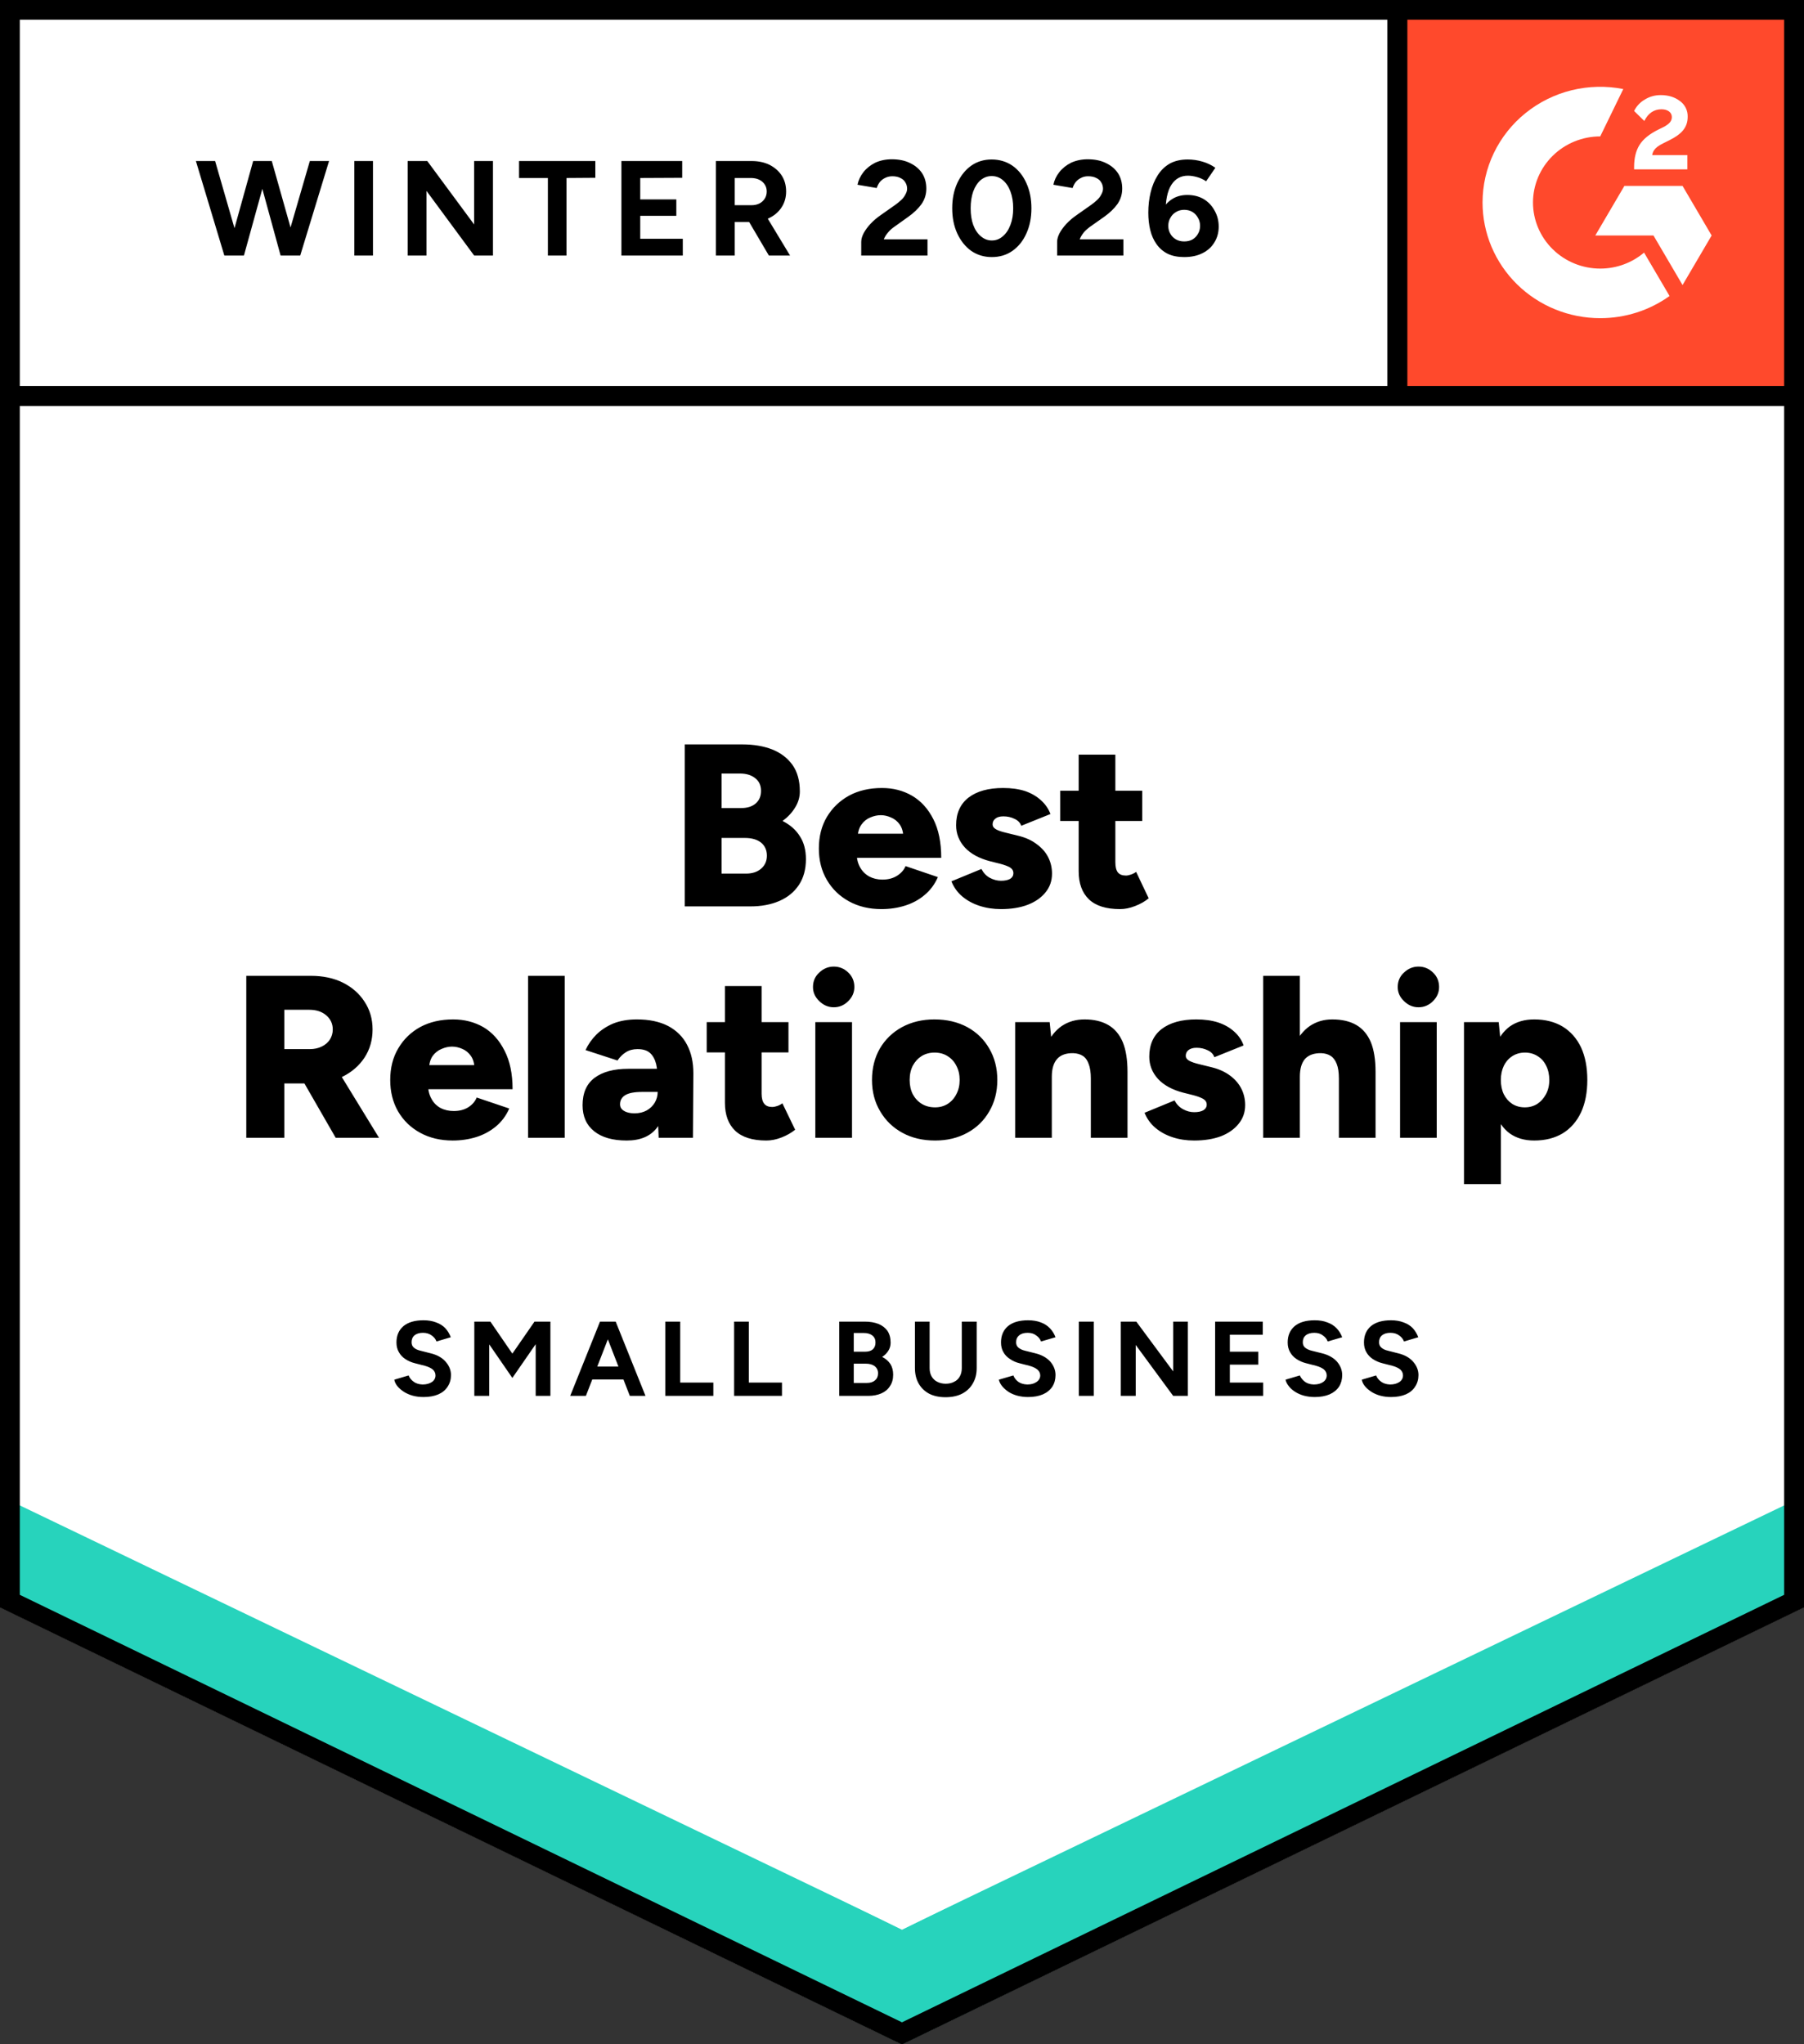
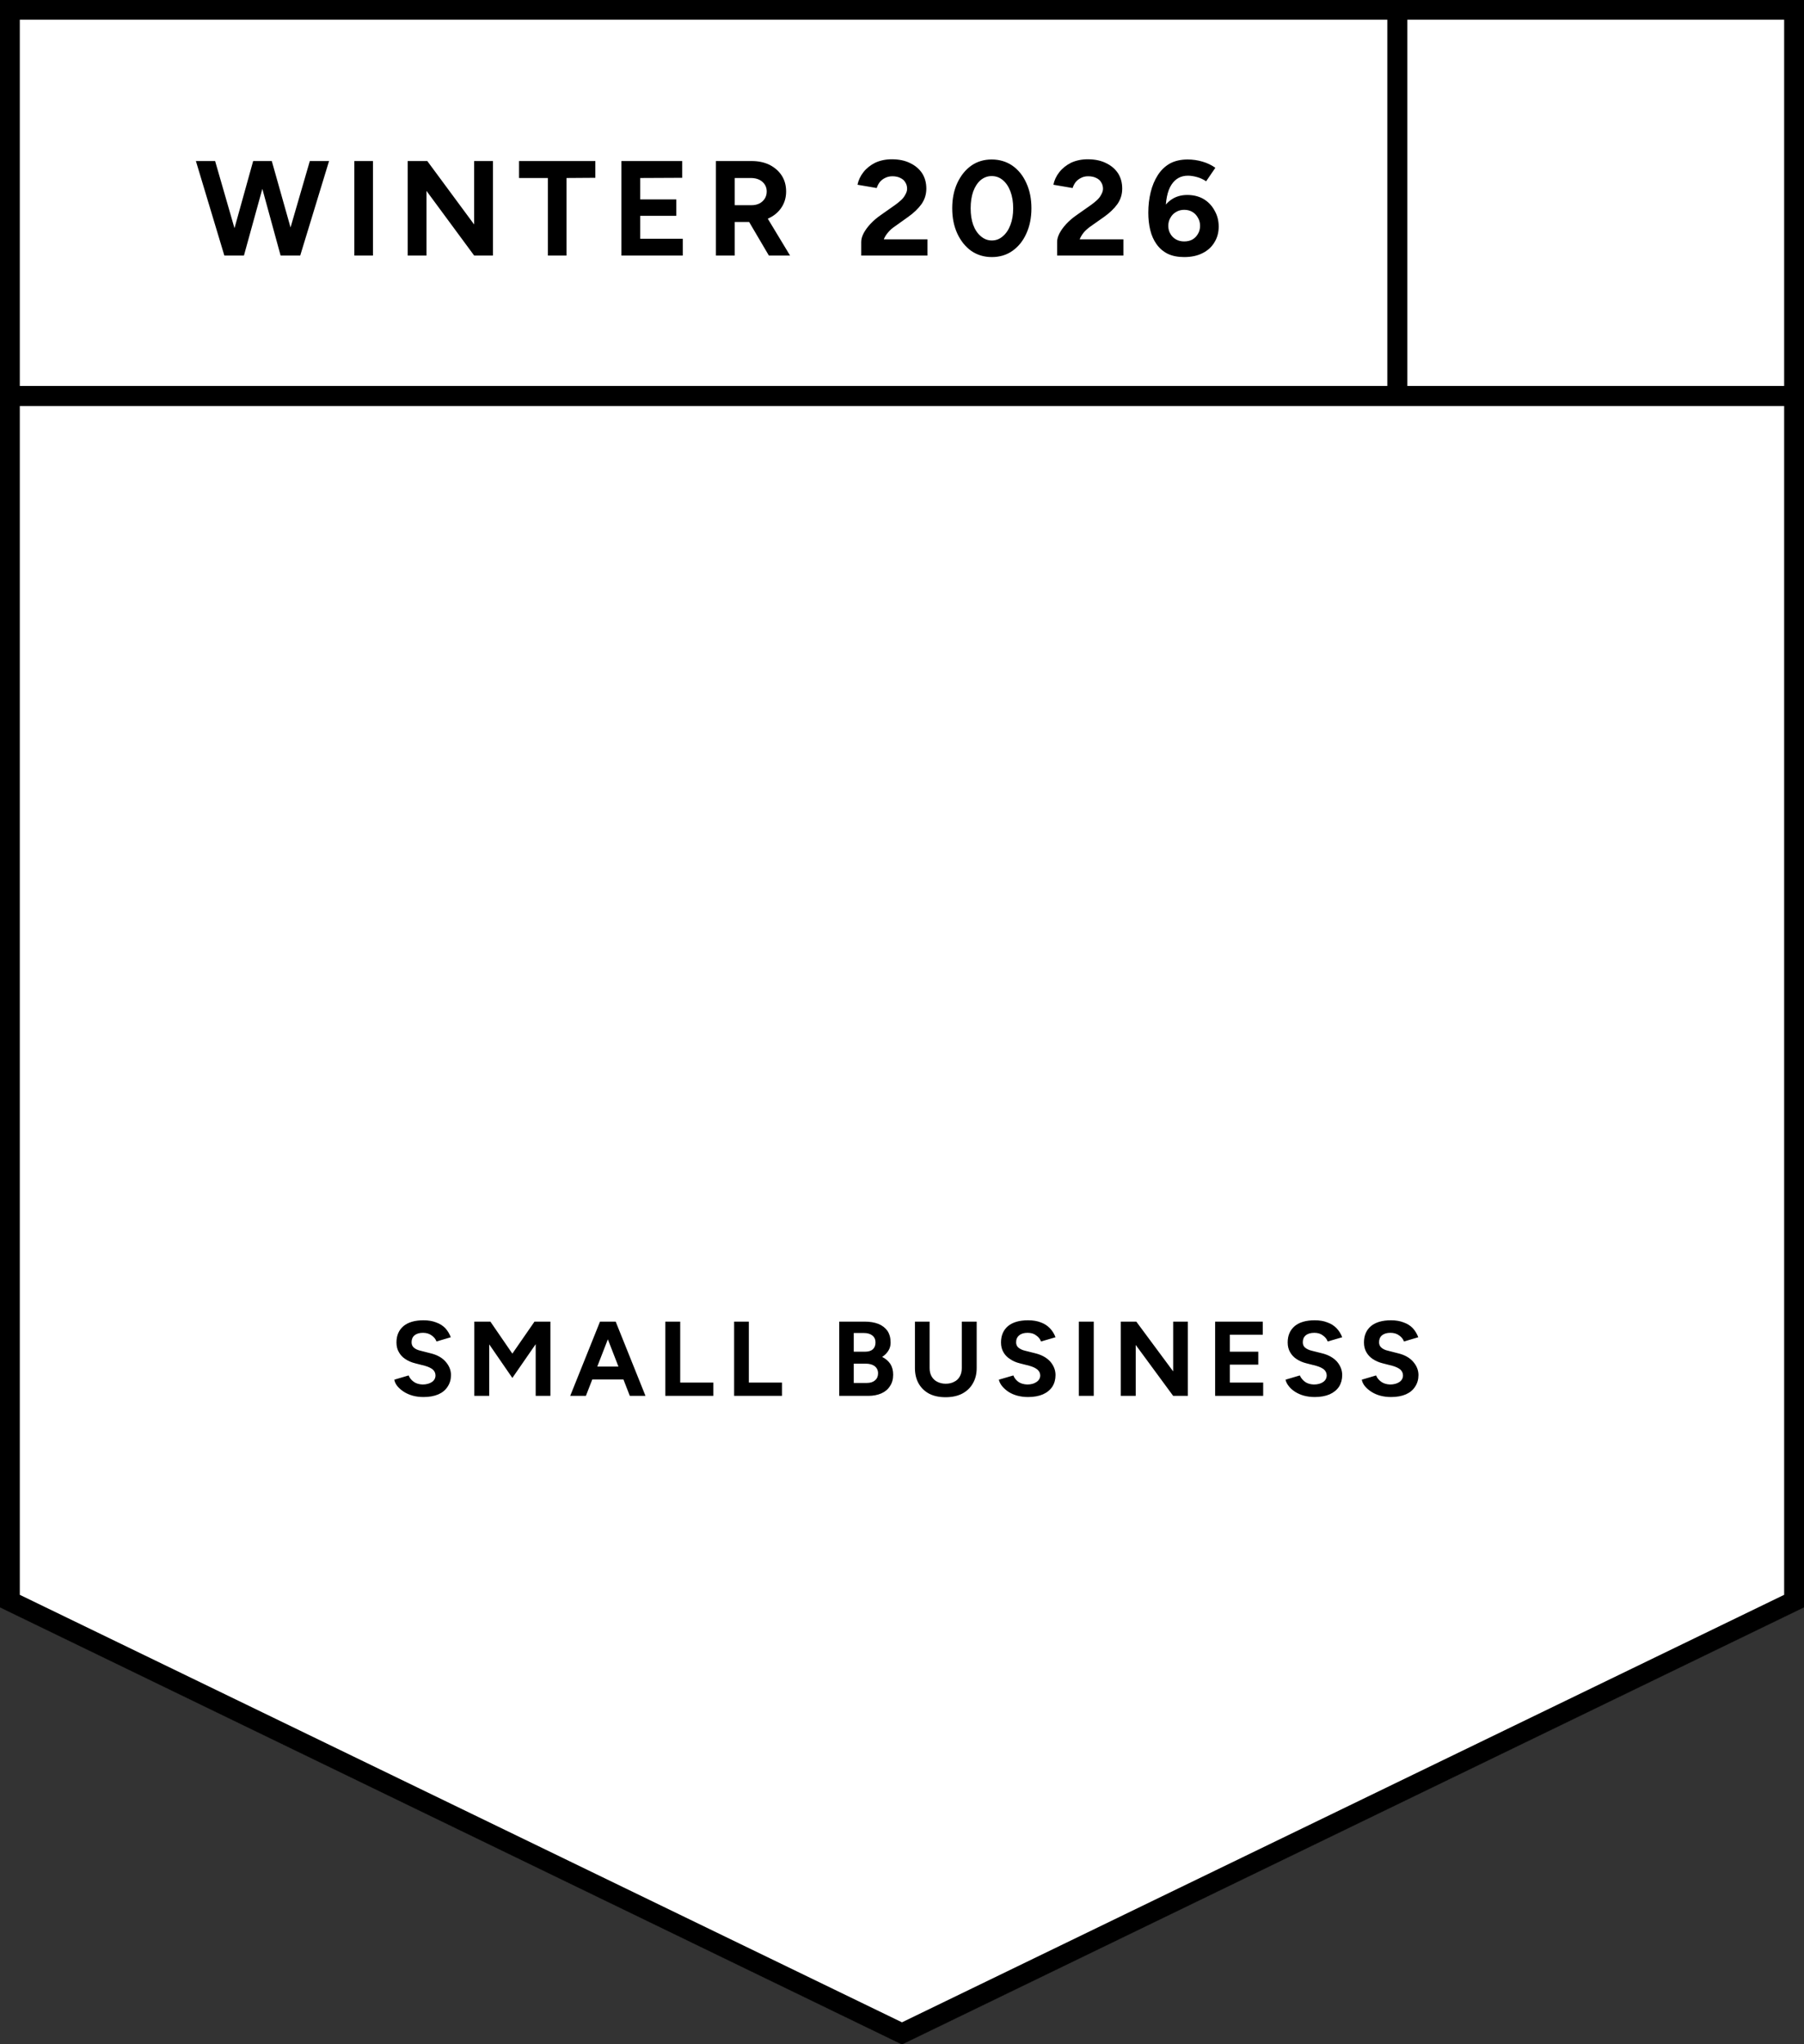
<svg xmlns="http://www.w3.org/2000/svg" width="90" height="102" viewBox="0 0 90 102" fill="none">
  <rect x="0" y="0" width="90" height="102" fill="#333333" stroke="none" />
  <g clip-path="url(#clip0_19493_65652)">
    <path d="M0 80.189L45 102L90 80.189V0H0V80.189Z" fill="white" />
-     <path d="M0 80.189L45 102L90 80.189V0H0V80.189Z" fill="white" />
    <path d="M14.088 12.75L15.457 8.035H16.416L14.978 12.75H14.088ZM11.192 12.75L9.773 8.035H10.732L12.092 12.75H11.192ZM11.319 12.75L12.63 8.035H13.471L12.17 12.75H11.319ZM13.999 12.75L12.708 8.035H13.559L14.89 12.75H13.999ZM17.678 12.75V8.035H18.607V12.75H17.678ZM20.339 12.75V8.035H21.317L23.655 11.201V8.035H24.594V12.75H23.655L21.278 9.526V12.75H20.339ZM27.333 12.75V8.882H25.895V8.035H29.701V8.872L28.263 8.882V12.75H27.333ZM31.002 12.75V8.035H34.034V8.872L31.941 8.882V9.95H33.741V10.768H31.941V11.913H34.064V12.75H31.002ZM35.717 12.75V8.035H37.497C37.837 8.035 38.136 8.099 38.397 8.227C38.658 8.362 38.86 8.542 39.004 8.766C39.147 8.991 39.219 9.254 39.219 9.555C39.219 9.85 39.144 10.113 38.994 10.344C38.844 10.575 38.635 10.755 38.368 10.883C38.101 11.011 37.801 11.076 37.468 11.076H36.656V12.75H35.717ZM38.358 12.75L37.243 10.854L37.967 10.354L39.415 12.75H38.358ZM36.656 10.238H37.507C37.644 10.238 37.771 10.21 37.889 10.152C37.999 10.094 38.088 10.014 38.153 9.911C38.218 9.809 38.251 9.69 38.251 9.555C38.251 9.356 38.176 9.193 38.026 9.064C37.882 8.943 37.693 8.882 37.458 8.882H36.656V10.238ZM42.966 12.75V12.067C42.966 11.938 43.005 11.797 43.083 11.643C43.168 11.483 43.282 11.326 43.426 11.172C43.576 11.011 43.748 10.864 43.944 10.729L44.668 10.219C44.766 10.149 44.86 10.072 44.952 9.988C45.043 9.905 45.115 9.812 45.167 9.709C45.226 9.607 45.255 9.51 45.255 9.421C45.255 9.299 45.226 9.193 45.167 9.103C45.115 9.007 45.033 8.933 44.922 8.882C44.812 8.824 44.678 8.795 44.521 8.795C44.384 8.795 44.26 8.824 44.15 8.882C44.045 8.933 43.957 9.004 43.885 9.093C43.82 9.183 43.771 9.279 43.739 9.382L42.78 9.218C42.826 8.994 42.923 8.785 43.073 8.593C43.223 8.401 43.419 8.243 43.66 8.121C43.908 8.006 44.185 7.948 44.492 7.948C44.851 7.948 45.157 8.012 45.411 8.141C45.666 8.263 45.865 8.433 46.008 8.651C46.145 8.869 46.214 9.122 46.214 9.411C46.214 9.7 46.132 9.959 45.969 10.19C45.806 10.415 45.584 10.627 45.304 10.825L44.658 11.287C44.521 11.377 44.407 11.476 44.316 11.586C44.218 11.695 44.143 11.813 44.091 11.942H46.272V12.75H42.966ZM49.481 12.827C49.096 12.827 48.754 12.724 48.454 12.519C48.16 12.307 47.929 12.019 47.759 11.653C47.59 11.287 47.505 10.867 47.505 10.392C47.505 9.918 47.59 9.497 47.759 9.132C47.929 8.766 48.16 8.477 48.454 8.266C48.747 8.061 49.087 7.958 49.471 7.958C49.863 7.958 50.208 8.061 50.508 8.266C50.808 8.477 51.04 8.766 51.203 9.132C51.372 9.497 51.457 9.918 51.457 10.392C51.457 10.867 51.372 11.287 51.203 11.653C51.04 12.019 50.808 12.307 50.508 12.519C50.215 12.724 49.872 12.827 49.481 12.827ZM49.481 11.999C49.69 11.999 49.872 11.929 50.029 11.788C50.192 11.653 50.319 11.464 50.41 11.22C50.502 10.983 50.547 10.707 50.547 10.392C50.547 10.078 50.502 9.799 50.41 9.555C50.319 9.311 50.192 9.122 50.029 8.987C49.872 8.853 49.687 8.785 49.471 8.785C49.269 8.785 49.087 8.853 48.923 8.987C48.767 9.122 48.643 9.311 48.552 9.555C48.467 9.799 48.425 10.078 48.425 10.392C48.425 10.707 48.467 10.983 48.552 11.22C48.643 11.464 48.77 11.653 48.933 11.788C49.096 11.929 49.279 11.999 49.481 11.999ZM52.739 12.75V12.067C52.739 11.938 52.778 11.797 52.856 11.643C52.941 11.483 53.055 11.326 53.198 11.172C53.348 11.011 53.521 10.864 53.717 10.729L54.441 10.219C54.539 10.149 54.633 10.072 54.724 9.988C54.816 9.905 54.888 9.812 54.94 9.709C54.998 9.607 55.028 9.51 55.028 9.421C55.028 9.299 54.998 9.193 54.94 9.103C54.888 9.007 54.806 8.933 54.695 8.882C54.584 8.824 54.447 8.795 54.284 8.795C54.147 8.795 54.027 8.824 53.922 8.882C53.818 8.933 53.73 9.004 53.658 9.093C53.593 9.183 53.544 9.279 53.511 9.382L52.553 9.218C52.598 8.994 52.696 8.785 52.846 8.593C52.996 8.401 53.192 8.243 53.433 8.121C53.681 8.006 53.958 7.948 54.265 7.948C54.623 7.948 54.93 8.012 55.184 8.141C55.439 8.263 55.638 8.433 55.781 8.651C55.918 8.869 55.986 9.122 55.986 9.411C55.986 9.7 55.905 9.959 55.742 10.19C55.579 10.415 55.357 10.627 55.077 10.825L54.421 11.287C54.291 11.377 54.177 11.476 54.079 11.586C53.988 11.695 53.916 11.813 53.864 11.942H56.045V12.75H52.739ZM59.078 12.827C58.758 12.827 58.484 12.772 58.256 12.663C58.028 12.548 57.842 12.387 57.698 12.182C57.555 11.983 57.451 11.749 57.385 11.48C57.32 11.21 57.288 10.922 57.288 10.614C57.288 10.255 57.327 9.914 57.405 9.594C57.483 9.273 57.601 8.991 57.757 8.747C57.914 8.497 58.116 8.301 58.364 8.16C58.611 8.025 58.908 7.958 59.254 7.958C59.502 7.958 59.746 7.993 59.988 8.064C60.229 8.134 60.444 8.237 60.633 8.372L60.173 9.045C60.03 8.949 59.877 8.878 59.714 8.834C59.551 8.789 59.401 8.766 59.264 8.766C58.911 8.766 58.638 8.917 58.442 9.218C58.24 9.526 58.142 10.011 58.148 10.671L57.963 10.537C58.067 10.293 58.23 10.097 58.452 9.95C58.673 9.802 58.934 9.728 59.234 9.728C59.541 9.728 59.812 9.796 60.046 9.931C60.281 10.072 60.464 10.264 60.594 10.508C60.731 10.745 60.8 11.011 60.8 11.306C60.8 11.602 60.728 11.865 60.584 12.096C60.447 12.326 60.248 12.506 59.988 12.634C59.733 12.763 59.43 12.827 59.078 12.827ZM59.078 12.047C59.234 12.047 59.371 12.015 59.489 11.951C59.606 11.881 59.697 11.788 59.763 11.672C59.834 11.557 59.87 11.422 59.87 11.268C59.87 11.114 59.834 10.979 59.763 10.864C59.697 10.742 59.606 10.646 59.489 10.575C59.371 10.505 59.234 10.469 59.078 10.469C58.928 10.469 58.794 10.505 58.677 10.575C58.553 10.646 58.458 10.742 58.393 10.864C58.321 10.979 58.285 11.114 58.285 11.268C58.285 11.422 58.321 11.557 58.393 11.672C58.458 11.788 58.553 11.881 58.677 11.951C58.794 12.015 58.928 12.047 59.078 12.047Z" fill="black" />
-     <path d="M34.161 45.226V37.143H37.037C37.598 37.143 38.094 37.227 38.524 37.394C38.955 37.567 39.294 37.827 39.541 38.173C39.783 38.519 39.903 38.959 39.903 39.491C39.903 39.773 39.825 40.04 39.669 40.29C39.519 40.54 39.31 40.765 39.042 40.964C39.421 41.156 39.708 41.409 39.903 41.724C40.106 42.032 40.207 42.413 40.207 42.869C40.207 43.376 40.089 43.805 39.855 44.158C39.62 44.511 39.294 44.777 38.876 44.957C38.465 45.136 37.983 45.226 37.428 45.226H34.161ZM36 43.59H37.213C37.533 43.59 37.787 43.507 37.976 43.34C38.165 43.173 38.26 42.959 38.26 42.696C38.26 42.42 38.162 42.202 37.967 42.041C37.771 41.887 37.5 41.81 37.154 41.81H36V43.59ZM36 40.319H36.978C37.278 40.319 37.517 40.245 37.693 40.097C37.875 39.944 37.967 39.732 37.967 39.462C37.967 39.187 37.869 38.975 37.673 38.827C37.484 38.673 37.23 38.596 36.91 38.596H36V40.319ZM43.973 45.361C43.367 45.361 42.828 45.233 42.359 44.976C41.889 44.719 41.521 44.364 41.253 43.908C40.986 43.453 40.852 42.93 40.852 42.34C40.852 41.736 40.986 41.211 41.253 40.761C41.527 40.306 41.899 39.95 42.369 39.693C42.838 39.443 43.383 39.318 44.002 39.318C44.557 39.318 45.056 39.446 45.499 39.703C45.949 39.966 46.304 40.357 46.565 40.877C46.826 41.39 46.957 42.032 46.957 42.801H42.545L42.74 42.58C42.74 42.843 42.796 43.074 42.907 43.273C43.017 43.472 43.171 43.626 43.367 43.735C43.562 43.837 43.781 43.889 44.022 43.889C44.309 43.889 44.553 43.825 44.756 43.696C44.958 43.568 45.098 43.408 45.176 43.215L46.79 43.764C46.634 44.123 46.412 44.421 46.125 44.659C45.845 44.896 45.519 45.072 45.147 45.188C44.782 45.303 44.39 45.361 43.973 45.361ZM42.789 41.83L42.603 41.599H45.235L45.069 41.83C45.069 41.547 45.01 41.319 44.892 41.146C44.775 40.98 44.628 40.861 44.452 40.79C44.283 40.713 44.113 40.675 43.944 40.675C43.767 40.675 43.592 40.713 43.415 40.79C43.239 40.861 43.093 40.98 42.975 41.146C42.851 41.319 42.789 41.547 42.789 41.83ZM49.94 45.361C49.556 45.361 49.197 45.306 48.864 45.197C48.532 45.088 48.245 44.931 48.003 44.726C47.762 44.521 47.583 44.27 47.465 43.975L48.962 43.359C49.066 43.558 49.207 43.706 49.383 43.802C49.565 43.898 49.751 43.947 49.94 43.947C50.136 43.947 50.289 43.914 50.4 43.85C50.505 43.78 50.557 43.687 50.557 43.571C50.557 43.449 50.501 43.353 50.39 43.283C50.279 43.218 50.117 43.157 49.901 43.1L49.402 42.975C48.855 42.834 48.434 42.606 48.14 42.291C47.847 41.971 47.7 41.599 47.7 41.175C47.7 40.579 47.906 40.12 48.316 39.799C48.734 39.478 49.311 39.318 50.048 39.318C50.459 39.318 50.824 39.369 51.144 39.472C51.457 39.581 51.721 39.735 51.936 39.934C52.151 40.126 52.308 40.354 52.406 40.617L50.948 41.204C50.896 41.05 50.785 40.935 50.615 40.858C50.446 40.774 50.26 40.733 50.058 40.733C49.882 40.733 49.748 40.771 49.657 40.848C49.565 40.919 49.52 41.015 49.52 41.137C49.52 41.233 49.575 41.313 49.686 41.377C49.797 41.441 49.963 41.499 50.185 41.55L50.811 41.704C51.176 41.794 51.483 41.935 51.731 42.128C51.985 42.314 52.174 42.532 52.298 42.782C52.422 43.032 52.484 43.302 52.484 43.59C52.484 43.95 52.376 44.261 52.161 44.524C51.946 44.793 51.646 45.002 51.261 45.149C50.883 45.291 50.443 45.361 49.94 45.361ZM55.878 45.361C55.181 45.361 54.662 45.197 54.323 44.87C53.984 44.543 53.814 44.078 53.814 43.475V37.653H55.644V43.023C55.644 43.254 55.686 43.424 55.771 43.533C55.856 43.635 55.989 43.687 56.172 43.687C56.244 43.687 56.325 43.671 56.416 43.639C56.514 43.606 56.602 43.562 56.681 43.504L57.307 44.822C57.124 44.976 56.899 45.104 56.632 45.207C56.371 45.31 56.12 45.361 55.878 45.361ZM52.895 40.964V39.453H56.984V40.964H52.895ZM12.287 56.773V48.691H15.515C16.115 48.691 16.644 48.803 17.1 49.027C17.563 49.258 17.925 49.576 18.186 49.98C18.453 50.384 18.587 50.846 18.587 51.366C18.587 51.892 18.453 52.36 18.186 52.77C17.919 53.175 17.553 53.492 17.09 53.723C16.621 53.948 16.086 54.06 15.486 54.06H14.185V56.773H12.287ZM16.748 56.773L14.899 53.559L16.317 52.539L18.91 56.773H16.748ZM14.185 52.347H15.457C15.678 52.347 15.874 52.305 16.044 52.222C16.22 52.139 16.357 52.023 16.454 51.876C16.552 51.722 16.601 51.552 16.601 51.366C16.601 51.083 16.494 50.849 16.278 50.663C16.063 50.477 15.78 50.384 15.427 50.384H14.185V52.347ZM22.588 56.908C21.975 56.908 21.434 56.78 20.964 56.523C20.495 56.267 20.126 55.911 19.859 55.455C19.598 55 19.468 54.477 19.468 53.887C19.468 53.284 19.601 52.758 19.869 52.309C20.136 51.853 20.505 51.497 20.974 51.24C21.444 50.99 21.988 50.865 22.608 50.865C23.162 50.865 23.664 50.993 24.114 51.25C24.558 51.513 24.91 51.904 25.171 52.424C25.438 52.937 25.572 53.579 25.572 54.349H21.15L21.356 54.127C21.356 54.39 21.411 54.621 21.522 54.82C21.626 55.019 21.776 55.173 21.972 55.282C22.168 55.385 22.389 55.436 22.637 55.436C22.924 55.436 23.169 55.372 23.371 55.243C23.567 55.115 23.703 54.955 23.782 54.762L25.406 55.311C25.249 55.67 25.027 55.968 24.74 56.206C24.453 56.443 24.127 56.62 23.762 56.735C23.39 56.85 22.999 56.908 22.588 56.908ZM21.404 53.377L21.209 53.146H23.84L23.674 53.377C23.674 53.094 23.615 52.867 23.498 52.694C23.381 52.527 23.237 52.408 23.067 52.337C22.898 52.261 22.725 52.222 22.549 52.222C22.38 52.222 22.207 52.261 22.031 52.337C21.855 52.408 21.704 52.527 21.581 52.694C21.463 52.867 21.404 53.094 21.404 53.377ZM26.345 56.773V48.691H28.174V56.773H26.345ZM32.86 56.773L32.811 55.523V53.896C32.811 53.588 32.785 53.319 32.733 53.088C32.674 52.857 32.576 52.678 32.439 52.549C32.296 52.414 32.084 52.347 31.803 52.347C31.582 52.347 31.389 52.398 31.226 52.501C31.063 52.604 30.923 52.742 30.806 52.915L29.211 52.395C29.341 52.113 29.521 51.856 29.749 51.625C29.984 51.394 30.267 51.208 30.6 51.067C30.939 50.933 31.331 50.865 31.774 50.865C32.387 50.865 32.906 50.974 33.33 51.192C33.753 51.417 34.07 51.731 34.278 52.135C34.487 52.533 34.592 53.005 34.592 53.55L34.572 56.773H32.86ZM31.265 56.908C30.567 56.908 30.026 56.754 29.642 56.446C29.257 56.138 29.064 55.705 29.064 55.147C29.064 54.538 29.263 54.082 29.661 53.781C30.065 53.479 30.626 53.329 31.344 53.329H32.948V54.483H32.038C31.647 54.483 31.363 54.538 31.187 54.647C31.017 54.756 30.933 54.907 30.933 55.099C30.933 55.24 30.998 55.349 31.128 55.426C31.259 55.51 31.435 55.551 31.657 55.551C31.885 55.551 32.087 55.503 32.263 55.407C32.433 55.311 32.566 55.183 32.664 55.022C32.762 54.855 32.811 54.676 32.811 54.483H33.271C33.271 55.253 33.105 55.85 32.772 56.273C32.446 56.697 31.944 56.908 31.265 56.908ZM38.231 56.908C37.539 56.908 37.021 56.745 36.675 56.417C36.336 56.09 36.166 55.625 36.166 55.022V49.2H37.996V54.57C37.996 54.801 38.041 54.971 38.133 55.08C38.218 55.183 38.348 55.234 38.524 55.234C38.596 55.234 38.681 55.218 38.778 55.186C38.87 55.154 38.955 55.109 39.033 55.051L39.669 56.369C39.48 56.523 39.255 56.652 38.994 56.754C38.733 56.857 38.478 56.908 38.231 56.908ZM35.257 52.511V51H39.336V52.511H35.257ZM40.676 56.773V51H42.506V56.773H40.676ZM41.596 50.259C41.322 50.259 41.081 50.156 40.872 49.951C40.663 49.752 40.559 49.518 40.559 49.249C40.559 48.96 40.663 48.719 40.872 48.527C41.081 48.328 41.322 48.229 41.596 48.229C41.876 48.229 42.117 48.328 42.32 48.527C42.522 48.719 42.623 48.96 42.623 49.249C42.623 49.518 42.522 49.752 42.32 49.951C42.117 50.156 41.876 50.259 41.596 50.259ZM46.653 56.908C46.034 56.908 45.489 56.78 45.02 56.523C44.55 56.267 44.182 55.911 43.914 55.455C43.64 55 43.503 54.477 43.503 53.887C43.503 53.297 43.634 52.774 43.895 52.318C44.162 51.863 44.531 51.507 45 51.25C45.476 50.993 46.014 50.865 46.614 50.865C47.234 50.865 47.782 50.993 48.258 51.25C48.727 51.507 49.093 51.863 49.353 52.318C49.621 52.774 49.755 53.297 49.755 53.887C49.755 54.477 49.621 55 49.353 55.455C49.093 55.911 48.727 56.267 48.258 56.523C47.788 56.78 47.253 56.908 46.653 56.908ZM46.653 55.253C46.888 55.253 47.097 55.195 47.279 55.08C47.462 54.964 47.606 54.804 47.71 54.599C47.821 54.394 47.876 54.156 47.876 53.887C47.876 53.617 47.821 53.38 47.71 53.175C47.606 52.969 47.459 52.809 47.27 52.694C47.087 52.578 46.872 52.52 46.624 52.52C46.383 52.52 46.167 52.578 45.978 52.694C45.796 52.809 45.649 52.969 45.538 53.175C45.434 53.38 45.382 53.617 45.382 53.887C45.382 54.156 45.434 54.394 45.538 54.599C45.649 54.804 45.799 54.964 45.988 55.08C46.177 55.195 46.399 55.253 46.653 55.253ZM50.645 56.773V51H52.367L52.474 52.058V56.773H50.645ZM54.421 56.773V53.819H56.25V56.773H54.421ZM54.421 53.819C54.421 53.511 54.385 53.268 54.313 53.088C54.248 52.902 54.15 52.767 54.02 52.684C53.889 52.6 53.73 52.556 53.54 52.549C53.188 52.543 52.924 52.636 52.748 52.828C52.565 53.027 52.474 53.325 52.474 53.723H51.926C51.926 53.114 52.017 52.597 52.2 52.174C52.389 51.744 52.647 51.417 52.973 51.192C53.299 50.974 53.677 50.865 54.108 50.865C54.577 50.865 54.972 50.958 55.291 51.144C55.611 51.33 55.852 51.616 56.015 52.001C56.172 52.386 56.25 52.88 56.25 53.483V53.819H54.421ZM59.576 56.908C59.191 56.908 58.833 56.854 58.5 56.745C58.167 56.636 57.881 56.478 57.639 56.273C57.398 56.068 57.219 55.818 57.101 55.523L58.598 54.907C58.702 55.106 58.846 55.253 59.028 55.349C59.205 55.446 59.387 55.494 59.576 55.494C59.772 55.494 59.925 55.462 60.036 55.398C60.147 55.327 60.202 55.234 60.202 55.118C60.202 54.996 60.144 54.9 60.026 54.83C59.915 54.766 59.752 54.705 59.537 54.647L59.038 54.522C58.49 54.381 58.07 54.153 57.776 53.839C57.483 53.518 57.336 53.146 57.336 52.722C57.336 52.126 57.541 51.667 57.952 51.346C58.37 51.026 58.947 50.865 59.684 50.865C60.095 50.865 60.46 50.916 60.779 51.019C61.099 51.128 61.367 51.282 61.582 51.481C61.797 51.673 61.95 51.901 62.041 52.164L60.584 52.751C60.532 52.597 60.421 52.482 60.251 52.405C60.082 52.321 59.896 52.28 59.694 52.28C59.524 52.28 59.39 52.318 59.292 52.395C59.201 52.466 59.156 52.562 59.156 52.684C59.156 52.78 59.211 52.86 59.322 52.924C59.439 52.989 59.606 53.046 59.821 53.098L60.447 53.252C60.812 53.341 61.122 53.483 61.376 53.675C61.624 53.861 61.81 54.079 61.934 54.329C62.058 54.58 62.12 54.849 62.12 55.138C62.12 55.497 62.012 55.808 61.797 56.071C61.582 56.34 61.285 56.549 60.907 56.697C60.522 56.838 60.078 56.908 59.576 56.908ZM63.02 56.773V48.691H64.849V56.773H63.02ZM66.796 56.773V53.819H68.625V56.773H66.796ZM66.796 53.819C66.796 53.511 66.76 53.268 66.688 53.088C66.617 52.902 66.515 52.767 66.385 52.684C66.254 52.6 66.098 52.556 65.915 52.549C65.563 52.543 65.296 52.636 65.113 52.828C64.937 53.027 64.849 53.325 64.849 53.723H64.291C64.291 53.114 64.386 52.597 64.575 52.174C64.764 51.744 65.022 51.417 65.348 51.192C65.674 50.974 66.046 50.865 66.463 50.865C66.946 50.865 67.347 50.958 67.666 51.144C67.986 51.33 68.227 51.616 68.39 52.001C68.547 52.386 68.625 52.88 68.625 53.483V53.819H66.796ZM69.848 56.773V51H71.677V56.773H69.848ZM70.767 50.259C70.494 50.259 70.252 50.156 70.044 49.951C69.835 49.752 69.731 49.518 69.731 49.249C69.731 48.96 69.835 48.719 70.044 48.527C70.252 48.328 70.494 48.229 70.767 48.229C71.048 48.229 71.289 48.328 71.492 48.527C71.694 48.719 71.795 48.96 71.795 49.249C71.795 49.518 71.694 49.752 71.492 49.951C71.289 50.156 71.048 50.259 70.767 50.259ZM73.037 59.083V51H74.769L74.876 52.058V59.083H73.037ZM76.539 56.908C76.057 56.908 75.649 56.789 75.317 56.552C74.99 56.308 74.746 55.959 74.583 55.503C74.413 55.048 74.328 54.509 74.328 53.887C74.328 53.258 74.413 52.716 74.583 52.261C74.746 51.811 74.99 51.465 75.317 51.221C75.649 50.984 76.057 50.865 76.539 50.865C77.087 50.865 77.56 50.984 77.958 51.221C78.356 51.465 78.662 51.811 78.877 52.261C79.086 52.716 79.19 53.258 79.19 53.887C79.19 54.509 79.086 55.048 78.877 55.503C78.662 55.959 78.356 56.308 77.958 56.552C77.56 56.789 77.087 56.908 76.539 56.908ZM76.07 55.253C76.305 55.253 76.513 55.195 76.696 55.08C76.872 54.964 77.015 54.804 77.126 54.599C77.237 54.394 77.293 54.156 77.293 53.887C77.293 53.617 77.24 53.38 77.136 53.175C77.038 52.969 76.895 52.809 76.706 52.694C76.523 52.578 76.314 52.52 76.079 52.52C75.845 52.52 75.636 52.578 75.453 52.694C75.271 52.809 75.127 52.973 75.023 53.184C74.925 53.389 74.876 53.624 74.876 53.887C74.876 54.156 74.925 54.394 75.023 54.599C75.127 54.804 75.268 54.964 75.444 55.08C75.626 55.195 75.835 55.253 76.07 55.253Z" fill="black" />
    <path d="M21.13 69.707C20.934 69.707 20.755 69.684 20.591 69.639C20.428 69.594 20.282 69.53 20.151 69.447C20.021 69.363 19.913 69.27 19.828 69.168C19.744 69.065 19.691 68.956 19.672 68.841L20.386 68.629C20.432 68.751 20.516 68.856 20.64 68.946C20.758 69.03 20.904 69.075 21.081 69.081C21.27 69.081 21.426 69.039 21.55 68.956C21.668 68.873 21.726 68.763 21.726 68.629C21.726 68.513 21.681 68.414 21.589 68.331C21.491 68.254 21.361 68.193 21.198 68.148L20.709 68.023C20.526 67.978 20.363 67.907 20.22 67.811C20.083 67.721 19.975 67.606 19.897 67.464C19.819 67.33 19.779 67.169 19.779 66.983C19.779 66.637 19.897 66.364 20.132 66.165C20.366 65.973 20.699 65.877 21.13 65.877C21.364 65.877 21.573 65.912 21.756 65.983C21.938 66.047 22.091 66.143 22.215 66.271C22.333 66.4 22.424 66.55 22.489 66.724L21.775 66.935C21.736 66.82 21.658 66.72 21.54 66.637C21.423 66.547 21.276 66.502 21.1 66.502C20.924 66.502 20.784 66.544 20.68 66.627C20.582 66.711 20.533 66.826 20.533 66.974C20.533 67.089 20.572 67.179 20.65 67.243C20.728 67.314 20.839 67.365 20.983 67.397L21.472 67.522C21.798 67.599 22.049 67.737 22.225 67.936C22.408 68.141 22.499 68.366 22.499 68.609C22.499 68.828 22.444 69.02 22.333 69.187C22.228 69.354 22.075 69.482 21.873 69.572C21.664 69.662 21.416 69.707 21.13 69.707ZM23.663 69.649V65.944H24.465L25.561 67.541L26.666 65.944H27.459V69.649H26.725V67.07L25.561 68.754L24.407 67.079V69.649H23.663ZM31.421 69.649L29.983 65.944H30.716L32.203 69.649H31.421ZM28.447 69.649L29.934 65.944H30.668L29.23 69.649H28.447ZM29.151 68.831V68.186H31.509V68.831H29.151ZM33.191 69.649V65.944H33.935V68.985H35.588V69.649H33.191ZM36.625 69.649V65.944H37.359V68.985H39.012V69.649H36.625ZM41.869 69.649V65.944H43.14C43.401 65.944 43.63 65.983 43.825 66.059C44.014 66.136 44.164 66.252 44.275 66.406C44.38 66.566 44.432 66.762 44.432 66.993C44.432 67.141 44.396 67.272 44.324 67.388C44.252 67.509 44.148 67.615 44.011 67.705C44.187 67.795 44.324 67.913 44.422 68.061C44.513 68.209 44.559 68.385 44.559 68.59C44.559 68.815 44.507 69.004 44.402 69.158C44.304 69.318 44.161 69.44 43.972 69.524C43.783 69.607 43.564 69.649 43.316 69.649H41.869ZM42.593 69.004H43.248C43.424 69.004 43.561 68.959 43.659 68.869C43.757 68.786 43.806 68.671 43.806 68.523C43.806 68.375 43.75 68.257 43.639 68.167C43.528 68.084 43.378 68.042 43.189 68.042H42.593V69.004ZM42.593 67.445H43.16C43.323 67.445 43.45 67.407 43.541 67.33C43.633 67.246 43.678 67.131 43.678 66.983C43.678 66.836 43.626 66.72 43.522 66.637C43.417 66.553 43.277 66.512 43.101 66.512H42.593V67.445ZM47.171 69.716C46.858 69.716 46.587 69.658 46.359 69.543C46.131 69.421 45.955 69.251 45.831 69.033C45.707 68.815 45.645 68.558 45.645 68.263V65.944H46.378V68.263C46.378 68.424 46.411 68.561 46.476 68.677C46.548 68.799 46.642 68.889 46.76 68.946C46.884 69.01 47.024 69.043 47.181 69.043C47.344 69.043 47.484 69.01 47.601 68.946C47.725 68.889 47.82 68.799 47.885 68.677C47.95 68.561 47.983 68.424 47.983 68.263V65.944H48.726V68.263C48.726 68.558 48.661 68.815 48.531 69.033C48.407 69.251 48.227 69.421 47.992 69.543C47.764 69.658 47.49 69.716 47.171 69.716ZM51.289 69.707C51.1 69.707 50.921 69.684 50.751 69.639C50.588 69.594 50.441 69.53 50.311 69.447C50.187 69.363 50.083 69.27 49.998 69.168C49.913 69.065 49.858 68.956 49.832 68.841L50.556 68.629C50.601 68.751 50.683 68.856 50.8 68.946C50.917 69.03 51.068 69.075 51.25 69.081C51.439 69.081 51.593 69.039 51.71 68.956C51.834 68.873 51.896 68.763 51.896 68.629C51.896 68.513 51.847 68.414 51.749 68.331C51.651 68.254 51.521 68.193 51.358 68.148L50.869 68.023C50.686 67.978 50.526 67.907 50.389 67.811C50.246 67.721 50.135 67.606 50.057 67.464C49.978 67.33 49.939 67.169 49.939 66.983C49.939 66.637 50.057 66.364 50.291 66.165C50.526 65.973 50.859 65.877 51.289 65.877C51.531 65.877 51.742 65.912 51.925 65.983C52.101 66.047 52.251 66.143 52.375 66.271C52.499 66.4 52.594 66.55 52.659 66.724L51.935 66.935C51.896 66.82 51.818 66.72 51.7 66.637C51.589 66.547 51.446 66.502 51.27 66.502C51.087 66.502 50.947 66.544 50.849 66.627C50.745 66.711 50.693 66.826 50.693 66.974C50.693 67.089 50.732 67.179 50.81 67.243C50.895 67.314 51.006 67.365 51.142 67.397L51.641 67.522C51.961 67.599 52.212 67.737 52.395 67.936C52.571 68.141 52.659 68.366 52.659 68.609C52.659 68.828 52.607 69.02 52.502 69.187C52.391 69.354 52.235 69.482 52.033 69.572C51.824 69.662 51.576 69.707 51.289 69.707ZM53.823 69.649V65.944H54.566V69.649H53.823ZM55.916 69.649V65.944H56.689L58.528 68.427V65.944H59.262V69.649H58.528L56.66 67.108V69.649H55.916ZM60.622 69.649V65.944H62.999V66.598H61.356V67.445H62.774V68.09H61.356V68.985H63.019V69.649H60.622ZM65.591 69.707C65.402 69.707 65.223 69.684 65.053 69.639C64.89 69.594 64.744 69.53 64.613 69.447C64.483 69.363 64.378 69.27 64.3 69.168C64.215 69.065 64.16 68.956 64.134 68.841L64.848 68.629C64.9 68.751 64.985 68.856 65.102 68.946C65.22 69.03 65.366 69.075 65.543 69.081C65.738 69.081 65.895 69.039 66.012 68.956C66.129 68.873 66.188 68.763 66.188 68.629C66.188 68.513 66.142 68.414 66.051 68.331C65.953 68.254 65.823 68.193 65.66 68.148L65.171 68.023C64.988 67.978 64.825 67.907 64.682 67.811C64.545 67.721 64.437 67.606 64.359 67.464C64.281 67.33 64.241 67.169 64.241 66.983C64.241 66.637 64.359 66.364 64.594 66.165C64.828 65.973 65.161 65.877 65.591 65.877C65.833 65.877 66.041 65.912 66.218 65.983C66.4 66.047 66.553 66.143 66.677 66.271C66.801 66.4 66.896 66.55 66.961 66.724L66.237 66.935C66.198 66.82 66.12 66.72 66.002 66.637C65.891 66.547 65.748 66.502 65.572 66.502C65.389 66.502 65.246 66.544 65.141 66.627C65.044 66.711 64.995 66.826 64.995 66.974C64.995 67.089 65.034 67.179 65.112 67.243C65.197 67.314 65.308 67.365 65.445 67.397L65.944 67.522C66.263 67.599 66.514 67.737 66.697 67.936C66.873 68.141 66.961 68.366 66.961 68.609C66.961 68.828 66.909 69.02 66.805 69.187C66.694 69.354 66.537 69.482 66.335 69.572C66.126 69.662 65.878 69.707 65.591 69.707ZM69.397 69.707C69.208 69.707 69.028 69.684 68.859 69.639C68.696 69.594 68.549 69.53 68.419 69.447C68.288 69.363 68.181 69.27 68.096 69.168C68.011 69.065 67.959 68.956 67.939 68.841L68.653 68.629C68.699 68.751 68.784 68.856 68.908 68.946C69.025 69.03 69.172 69.075 69.348 69.081C69.537 69.081 69.694 69.039 69.817 68.956C69.935 68.873 69.994 68.763 69.994 68.629C69.994 68.513 69.948 68.414 69.857 68.331C69.759 68.254 69.628 68.193 69.465 68.148L68.976 68.023C68.794 67.978 68.631 67.907 68.487 67.811C68.35 67.721 68.243 67.606 68.164 67.464C68.086 67.33 68.047 67.169 68.047 66.983C68.047 66.637 68.164 66.364 68.399 66.165C68.634 65.973 68.966 65.877 69.397 65.877C69.632 65.877 69.84 65.912 70.023 65.983C70.206 66.047 70.359 66.143 70.483 66.271C70.6 66.4 70.691 66.55 70.757 66.724L70.043 66.935C70.003 66.82 69.925 66.72 69.808 66.637C69.69 66.547 69.544 66.502 69.368 66.502C69.191 66.502 69.051 66.544 68.947 66.627C68.849 66.711 68.8 66.826 68.8 66.974C68.8 67.089 68.839 67.179 68.918 67.243C68.996 67.314 69.107 67.365 69.25 67.397L69.739 67.522C70.065 67.599 70.316 67.737 70.493 67.936C70.675 68.141 70.766 68.366 70.766 68.609C70.766 68.828 70.711 69.02 70.6 69.187C70.496 69.354 70.343 69.482 70.14 69.572C69.932 69.662 69.684 69.707 69.397 69.707Z" fill="black" />
-     <path d="M69.457 0H90.001V20.207H69.457V0Z" fill="#FF492C" />
    <path fill-rule="evenodd" clip-rule="evenodd" d="M84.18 7.738H82.425C82.473 7.468 82.642 7.316 82.987 7.145L83.31 6.983C83.889 6.692 84.197 6.363 84.197 5.828C84.202 5.674 84.169 5.52 84.1 5.381C84.03 5.242 83.927 5.122 83.798 5.032C83.539 4.839 83.221 4.745 82.854 4.745C82.563 4.745 82.298 4.818 82.054 4.969C81.824 5.103 81.64 5.3 81.524 5.537L82.033 6.036C82.228 5.646 82.515 5.453 82.891 5.453C83.21 5.453 83.406 5.615 83.406 5.838C83.406 6.026 83.311 6.182 82.944 6.363L82.739 6.463C82.287 6.687 81.974 6.942 81.794 7.232C81.614 7.519 81.524 7.889 81.524 8.331V8.451H84.181V7.738L84.18 7.738ZM83.941 9.277H81.039L79.588 11.75H82.49L83.941 14.223L85.392 11.75L83.941 9.277Z" fill="white" />
    <path fill-rule="evenodd" clip-rule="evenodd" d="M79.834 13.402C78.945 13.402 78.092 13.054 77.463 12.435C76.834 11.817 76.48 10.979 76.479 10.104C76.481 9.229 76.835 8.391 77.464 7.773C78.093 7.154 78.945 6.807 79.834 6.806L80.984 4.443C80.132 4.275 79.254 4.296 78.411 4.502C77.569 4.709 76.783 5.097 76.112 5.639C75.44 6.18 74.899 6.862 74.527 7.634C74.156 8.406 73.963 9.25 73.963 10.104C73.963 10.862 74.115 11.613 74.41 12.313C74.706 13.013 75.138 13.65 75.683 14.186C76.229 14.722 76.876 15.147 77.588 15.437C78.3 15.727 79.064 15.876 79.834 15.875C81.077 15.877 82.289 15.49 83.293 14.769L82.021 12.604C81.434 13.1 80.669 13.402 79.834 13.402Z" fill="white" />
-     <path d="M0 80.082V74.112L45 96.286L90 74.112V80.148L45 102L0 80.082Z" fill="#27D3BC" />
-     <path d="M0 74.639V68.384L45 90.557L90 68.384V74.639L45 96.271L0 74.639Z" fill="white" />
    <path d="M0 68.928V62.673L45 84.847L90 62.672V68.927L45 90.559L0 68.928Z" fill="white" />
    <path d="M89.539 19.758H0.611M69.712 0.875V19.758M89.51 0.481V79.889L44.999 101.462L0.488 79.889V0.481H89.51Z" stroke="black" />
  </g>
  <defs>
    <clipPath id="clip0_19493_65652">
      <rect width="90" height="102" fill="white" />
    </clipPath>
  </defs>
</svg>